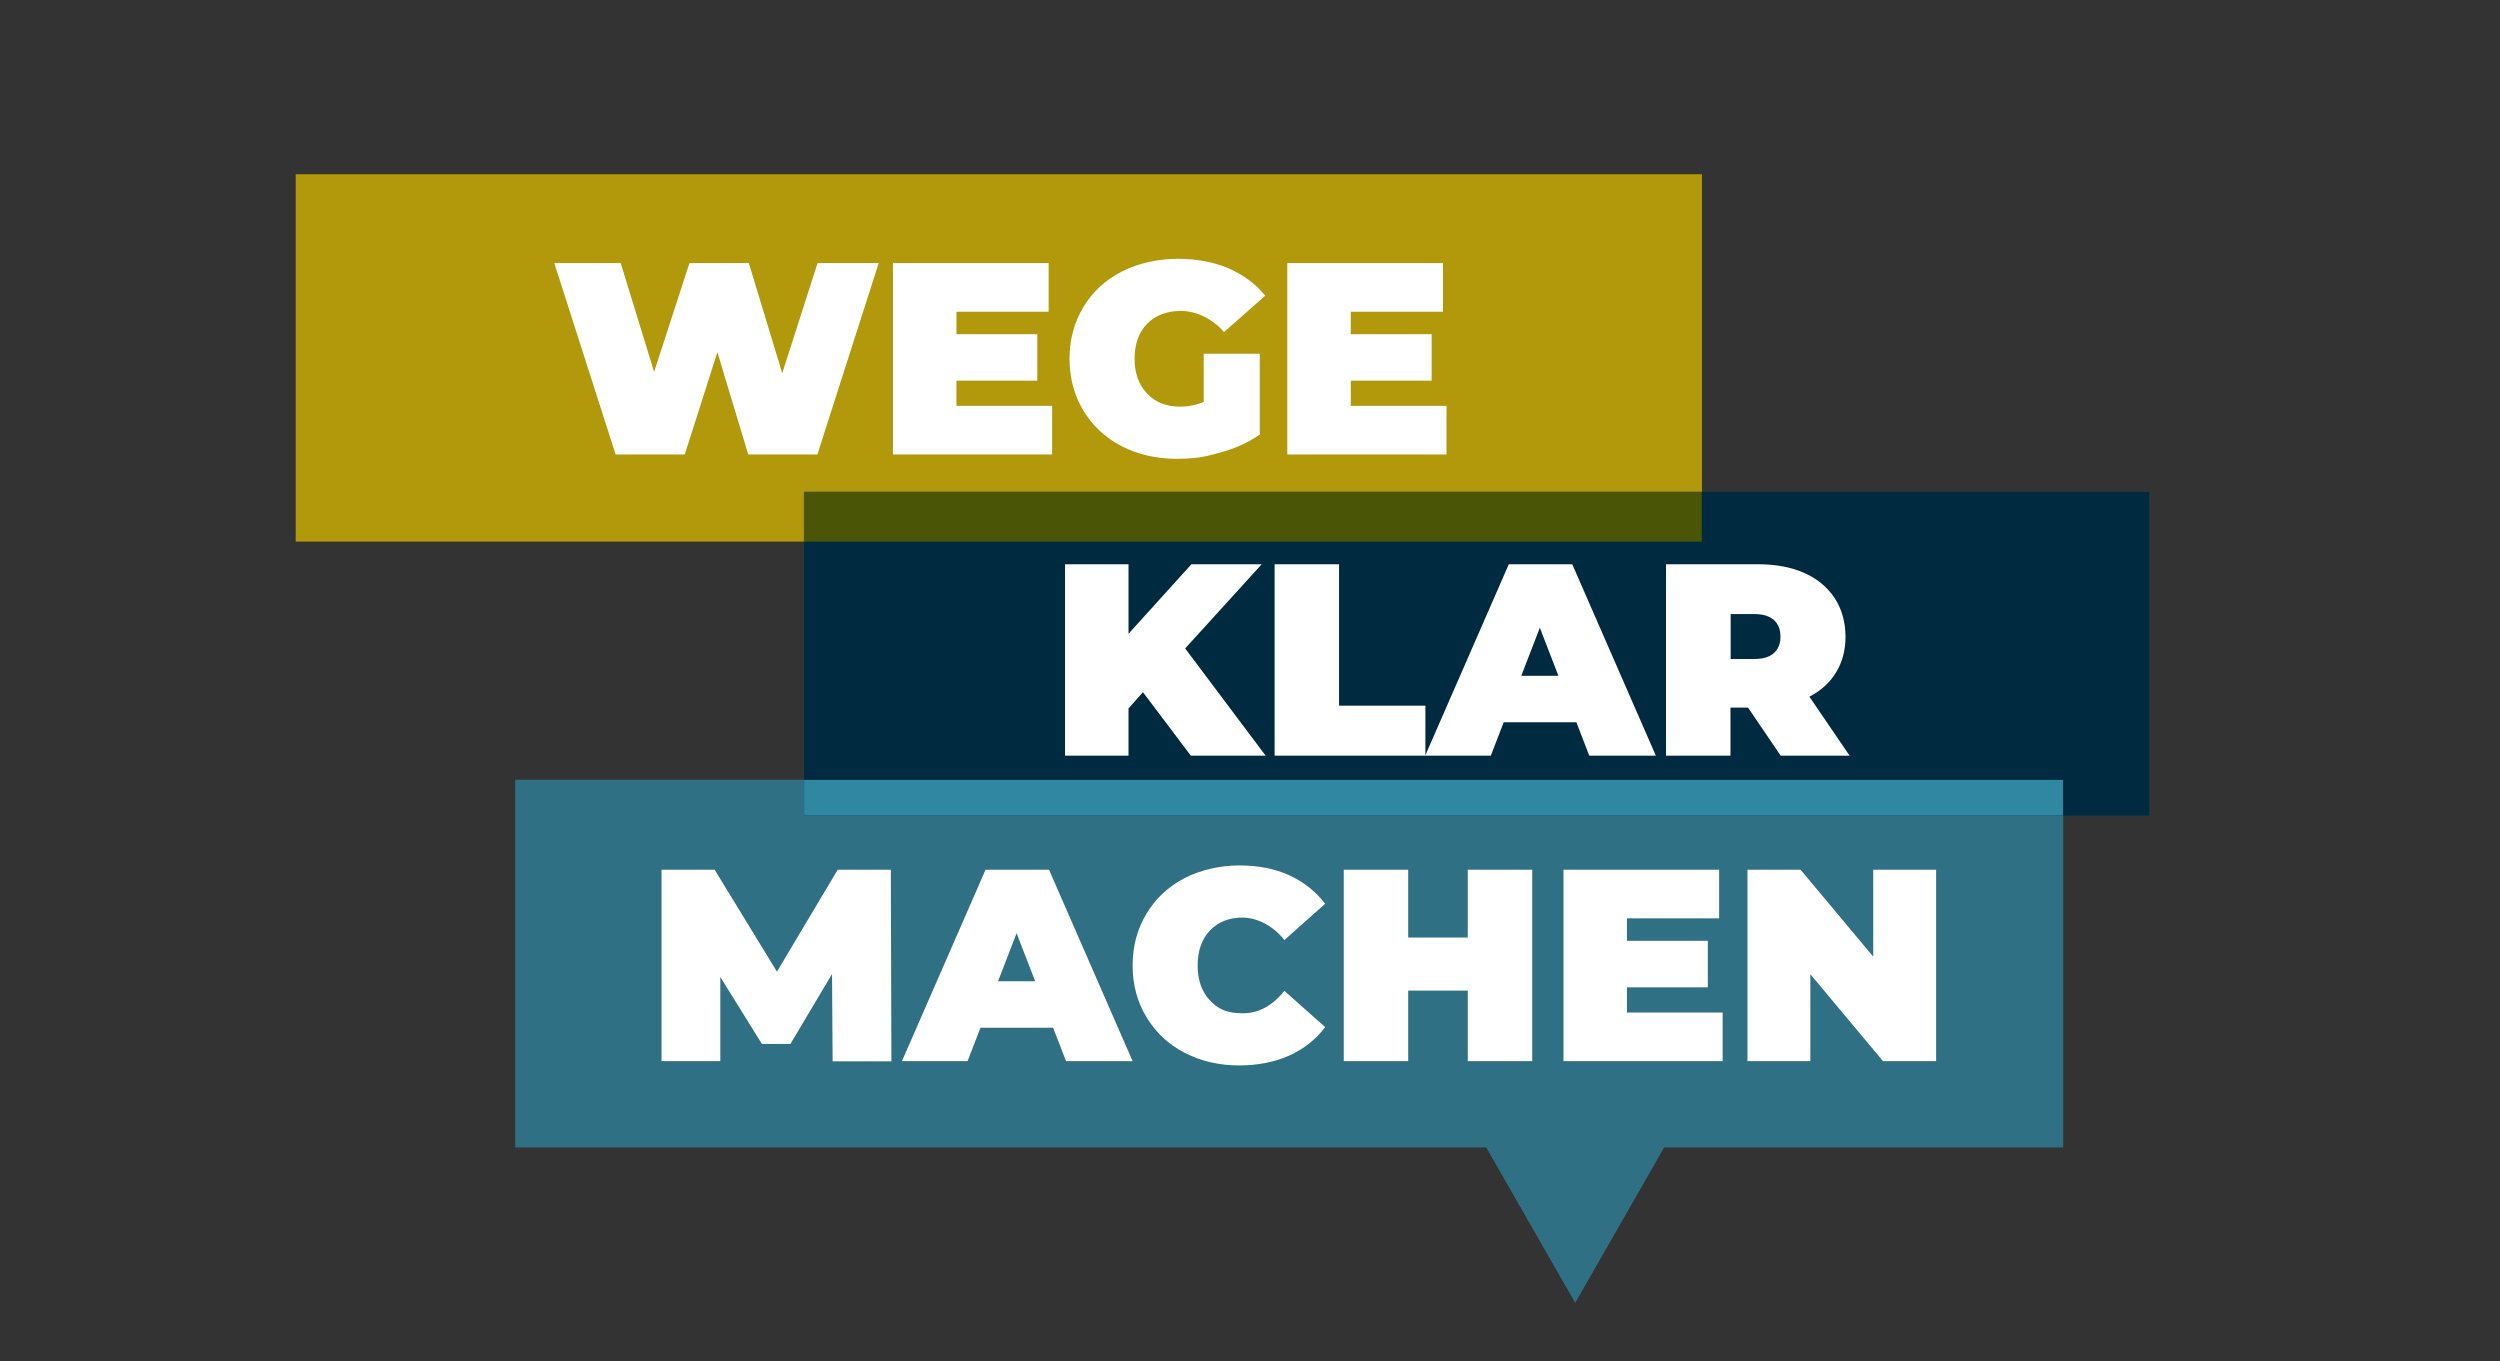
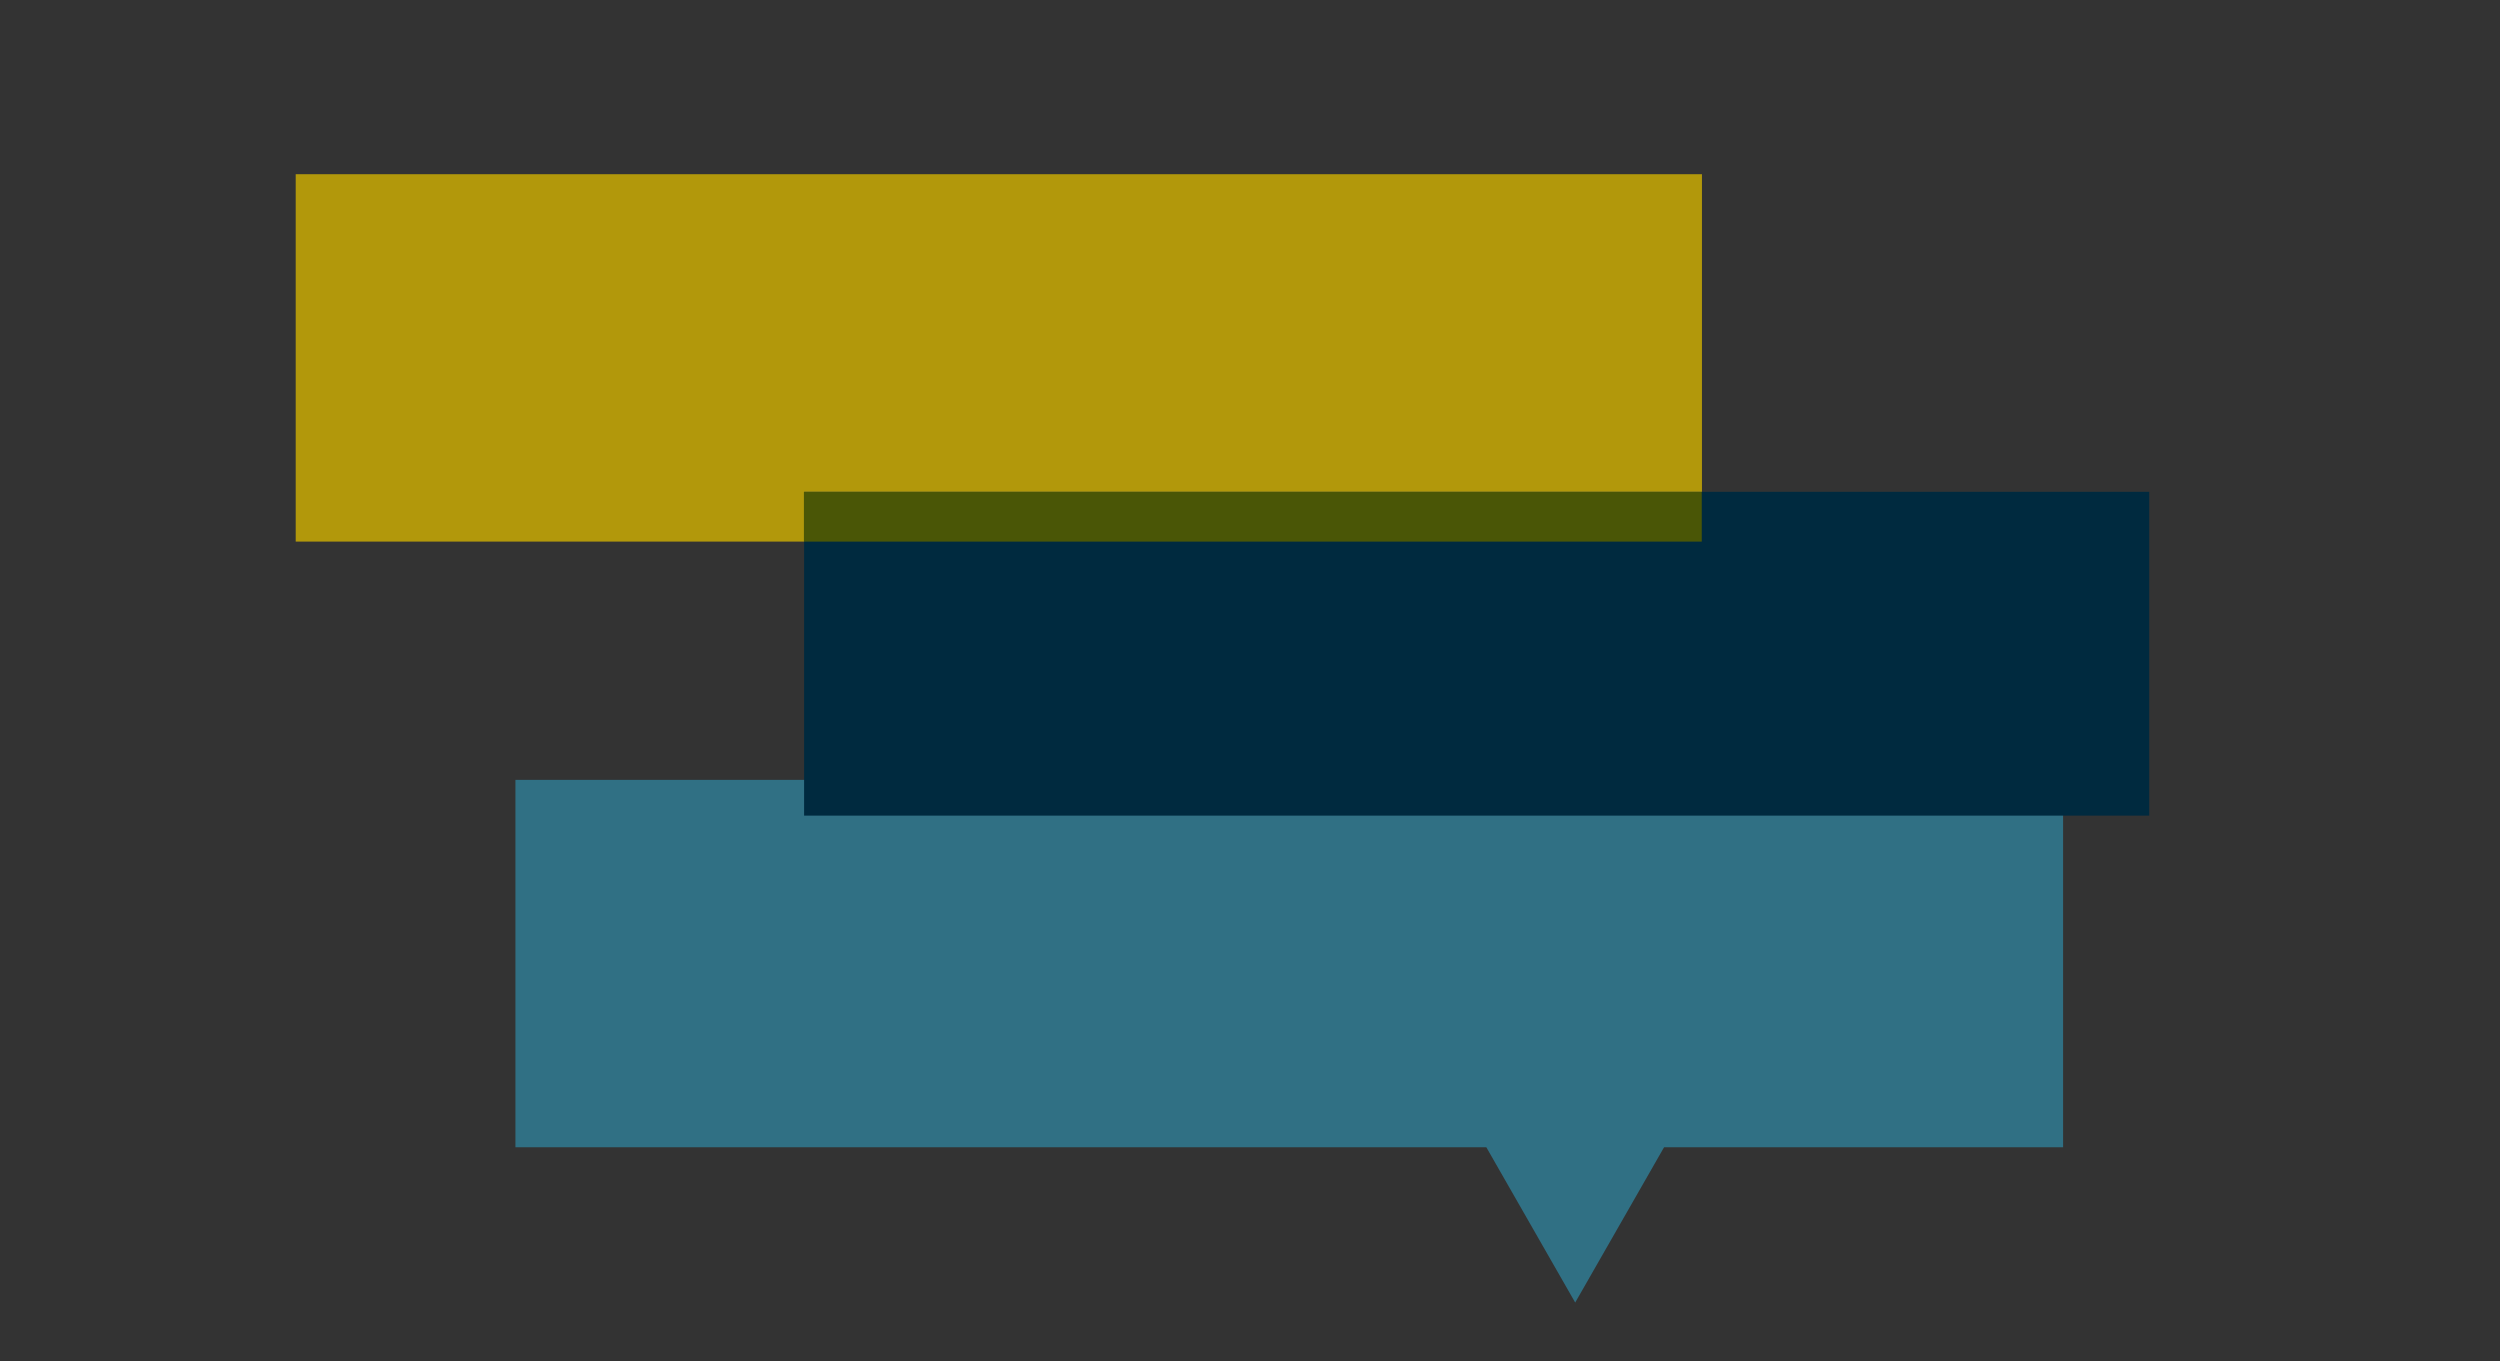
<svg xmlns="http://www.w3.org/2000/svg" viewBox="0 0 1280 696.9">
  <rect x="0" y="0" width="1280" height="696.9" fill="#333333" stroke="none" />
  <defs>
    <style>      .st0 {        fill: #fff;      }      .st1 {        fill: none;      }      .st2 {        fill: #4a5606;      }      .st3 {        fill: #004b64;      }      .st4 {        clip-path: url(#clippath-1);      }      .st5 {        isolation: isolate;      }      .st6 {        fill: #002a3f;      }      .st7 {        clip-path: url(#clippath-3);      }      .st8 {        mix-blend-mode: multiply;      }      .st9 {        fill: #2f87a2;      }      .st10 {        fill: #b2980b;      }      .st11 {        clip-path: url(#clippath-2);      }      .st12 {        fill: #307084;      }      .st13 {        clip-path: url(#clippath);      }    </style>
    <clipPath id="clippath">
      <rect class="st1" x="151.4" y="76.9" width="1042.4" height="593.2" />
    </clipPath>
    <clipPath id="clippath-1">
-       <rect class="st1" x="151.4" y="76.9" width="1042.4" height="593.2" />
-     </clipPath>
+       </clipPath>
    <clipPath id="clippath-2">
      <rect class="st1" x="402.7" y="243.8" width="706.7" height="174.8" />
    </clipPath>
    <clipPath id="clippath-3">
-       <rect class="st1" x="151.4" y="76.9" width="1042.4" height="593.2" />
-     </clipPath>
+       </clipPath>
  </defs>
  <g class="st5">
    <g id="Ebene_1">
      <g class="st13">
-         <polygon class="st12" points="411.7 399.3 263.9 399.3 263.9 587.4 761 587.4 806.5 666.9 852 587.4 1056.3 587.4 1056.3 417.6 411.7 417.6 411.7 399.3" />
        <polygon class="st12" points="1056.3 587.4 1056.3 399.3 263.9 399.3 263.9 587.4 761 587.4 806.5 666.9 852 587.4 1056.3 587.4" />
        <g class="st4">
          <g class="st8">
            <g class="st11">
              <rect class="st3" x="411.7" y="251.8" width="688.7" height="165.8" />
            </g>
          </g>
        </g>
        <rect class="st10" x="151.4" y="89.2" width="720" height="188.1" />
        <rect class="st6" x="411.7" y="251.8" width="688.7" height="165.8" />
        <g class="st7">
-           <path class="st0" d="M691.6,207.8v-12.9h41.4v-23.8h-41.4v-11.5h47.2v-24.9h-79.7v98h81.5v-24.9h-49ZM616.3,205.8c-3.8,1.6-7.8,2.4-12,2.4-7.1,0-12.8-2.2-17-6.7-4.2-4.5-6.4-10.4-6.4-17.8s2.1-13.5,6.4-17.9c4.3-4.4,10.1-6.6,17.4-6.6s15.8,3.6,22,10.8l21.1-18.6c-5-6.2-11.4-10.8-19-14.1-7.6-3.2-16.2-4.8-25.8-4.8s-20.2,2.2-28.6,6.5c-8.4,4.3-15,10.4-19.7,18.2-4.7,7.8-7.1,16.6-7.1,26.5s2.4,18.7,7.1,26.5c4.7,7.8,11.2,13.9,19.5,18.2,8.3,4.3,17.7,6.5,28.1,6.5s14.9-1.1,22.5-3.2c7.7-2.1,14.4-5.2,20.2-9.2v-41.4h-28.7v24.8ZM489.7,207.8v-12.9h41.4v-23.8h-41.4v-11.5h47.2v-24.9h-79.7v98h81.5v-24.9h-49ZM418.6,134.7l-18.1,56.4-17.1-56.4h-30.4l-18.1,55.7-17.1-55.7h-34l31.4,98h35.4l16.7-52.4,15.8,52.4h35.4l31.4-98h-31.4Z" />
+           <path class="st0" d="M691.6,207.8v-12.9h41.4v-23.8h-41.4v-11.5h47.2v-24.9h-79.7v98h81.5v-24.9h-49ZM616.3,205.8c-3.8,1.6-7.8,2.4-12,2.4-7.1,0-12.8-2.2-17-6.7-4.2-4.5-6.4-10.4-6.4-17.8s2.1-13.5,6.4-17.9c4.3-4.4,10.1-6.6,17.4-6.6s15.8,3.6,22,10.8l21.1-18.6c-5-6.2-11.4-10.8-19-14.1-7.6-3.2-16.2-4.8-25.8-4.8s-20.2,2.2-28.6,6.5c-8.4,4.3-15,10.4-19.7,18.2-4.7,7.8-7.1,16.6-7.1,26.5s2.4,18.7,7.1,26.5c4.7,7.8,11.2,13.9,19.5,18.2,8.3,4.3,17.7,6.5,28.1,6.5s14.9-1.1,22.5-3.2c7.7-2.1,14.4-5.2,20.2-9.2v-41.4h-28.7v24.8ZM489.7,207.8v-12.9h41.4v-23.8h-41.4v-11.5h47.2v-24.9h-79.7v98h81.5v-24.9h-49M418.6,134.7l-18.1,56.4-17.1-56.4h-30.4l-18.1,55.7-17.1-55.7h-34l31.4,98h35.4l16.7-52.4,15.8,52.4h35.4l31.4-98h-31.4Z" />
          <path class="st0" d="M911.6,325.9c0,3.6-1.1,6.5-3.4,8.5-2.2,2-5.6,3-10.1,3h-12v-23h12c4.5,0,7.8,1,10.1,3,2.2,2,3.4,4.8,3.4,8.5M911.7,386.9h35.3l-20.6-30.2c6-3.1,10.5-7.2,13.7-12.5,3.2-5.2,4.8-11.3,4.8-18.3s-1.8-14-5.5-19.6-8.8-9.9-15.5-12.9c-6.7-3-14.6-4.5-23.7-4.5h-47.2v98h33v-24.6h9l16.7,24.6ZM778.9,346l9.5-24.6,9.5,24.6h-19ZM813.6,386.9h34.2l-42.8-98h-32.5l-42.8,98h33.6l6.6-17.1h37.2l6.6,17.1ZM652.5,386.9h77.3v-25.6h-44.2v-72.4h-33v98ZM609.8,386.9h38.2l-41.2-54.9,39.2-43.1h-36l-32.2,35.6v-35.6h-32.5v98h32.5v-24.2l7.4-8.3,24.5,32.5Z" />
-           <path class="st0" d="M959.1,445.3v44.5l-37.2-44.5h-27.2v98h32.2v-44.5l37.2,44.5h27.2v-98h-32.2ZM833,518.4v-12.9h41.4v-23.8h-41.4v-11.5h47.2v-24.9h-79.7v98h81.5v-24.9h-49ZM751.5,445.3v34.7h-30.5v-34.7h-33v98h33v-36.1h30.5v36.1h33v-98h-33ZM634.5,545.5c9.5,0,18-1.7,25.5-5,7.5-3.4,13.6-8.2,18.5-14.6l-20.9-18.6c-6.1,7.7-13.2,11.5-21.4,11.5s-12.5-2.2-16.7-6.6c-4.2-4.4-6.3-10.4-6.3-17.9s2.1-13.4,6.3-17.9c4.2-4.4,9.8-6.6,16.7-6.6s15.4,3.8,21.4,11.5l20.9-18.6c-4.9-6.3-11-11.2-18.5-14.6-7.5-3.4-16-5-25.5-5s-19.7,2.2-28,6.5c-8.3,4.3-14.8,10.4-19.5,18.2-4.7,7.8-7.1,16.6-7.1,26.5s2.4,18.7,7.1,26.5c4.7,7.8,11.2,13.9,19.5,18.2,8.3,4.3,17.6,6.5,28,6.5M511,502.4l9.5-24.6,9.5,24.6h-19ZM545.7,543.3h34.2l-42.8-98h-32.5l-42.8,98h33.6l6.6-17.1h37.2l6.6,17.1ZM456.4,543.3l-.3-98h-27.2l-31.1,52.2-31.9-52.2h-27.2v98h30.1v-43.1l21.3,34.3h14.6l21.3-35.8.3,44.7h30.1Z" />
        </g>
-         <rect class="st9" x="411.7" y="399.3" width="644.6" height="18.3" />
        <rect class="st2" x="411.6" y="251.9" width="459.7" height="25.4" />
      </g>
    </g>
  </g>
</svg>